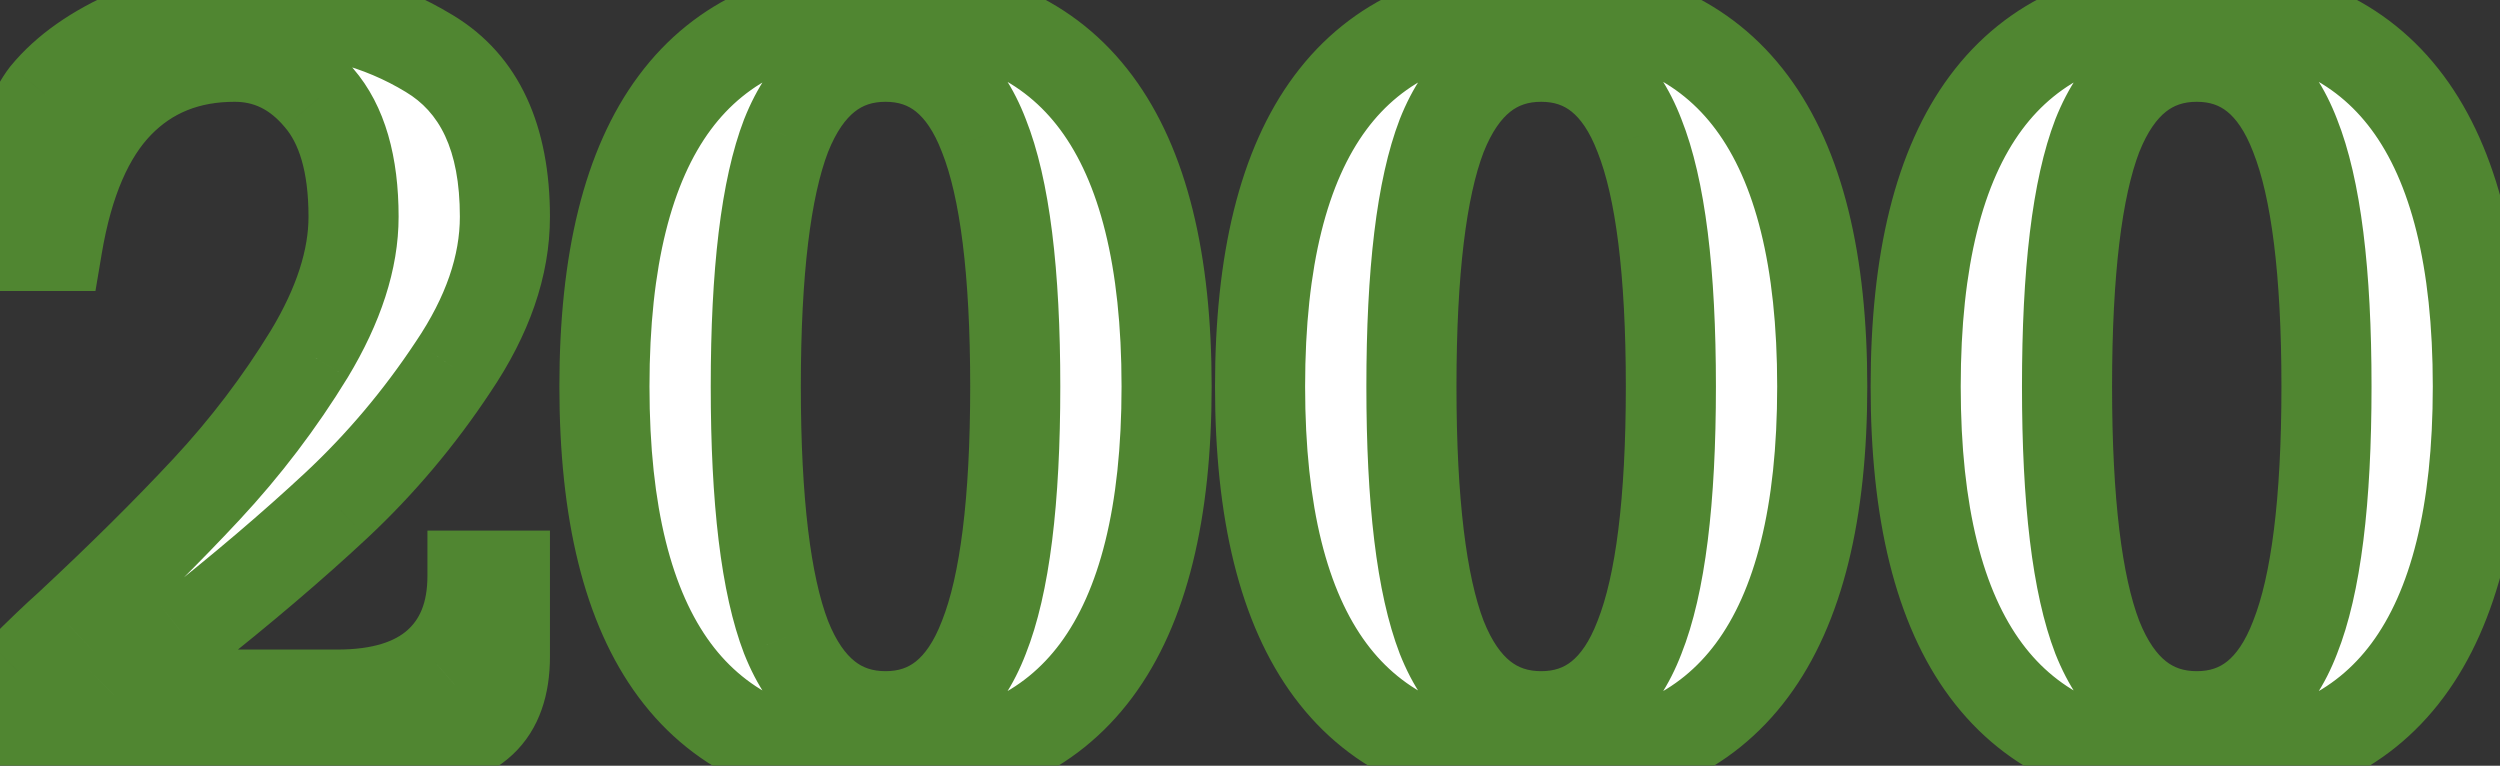
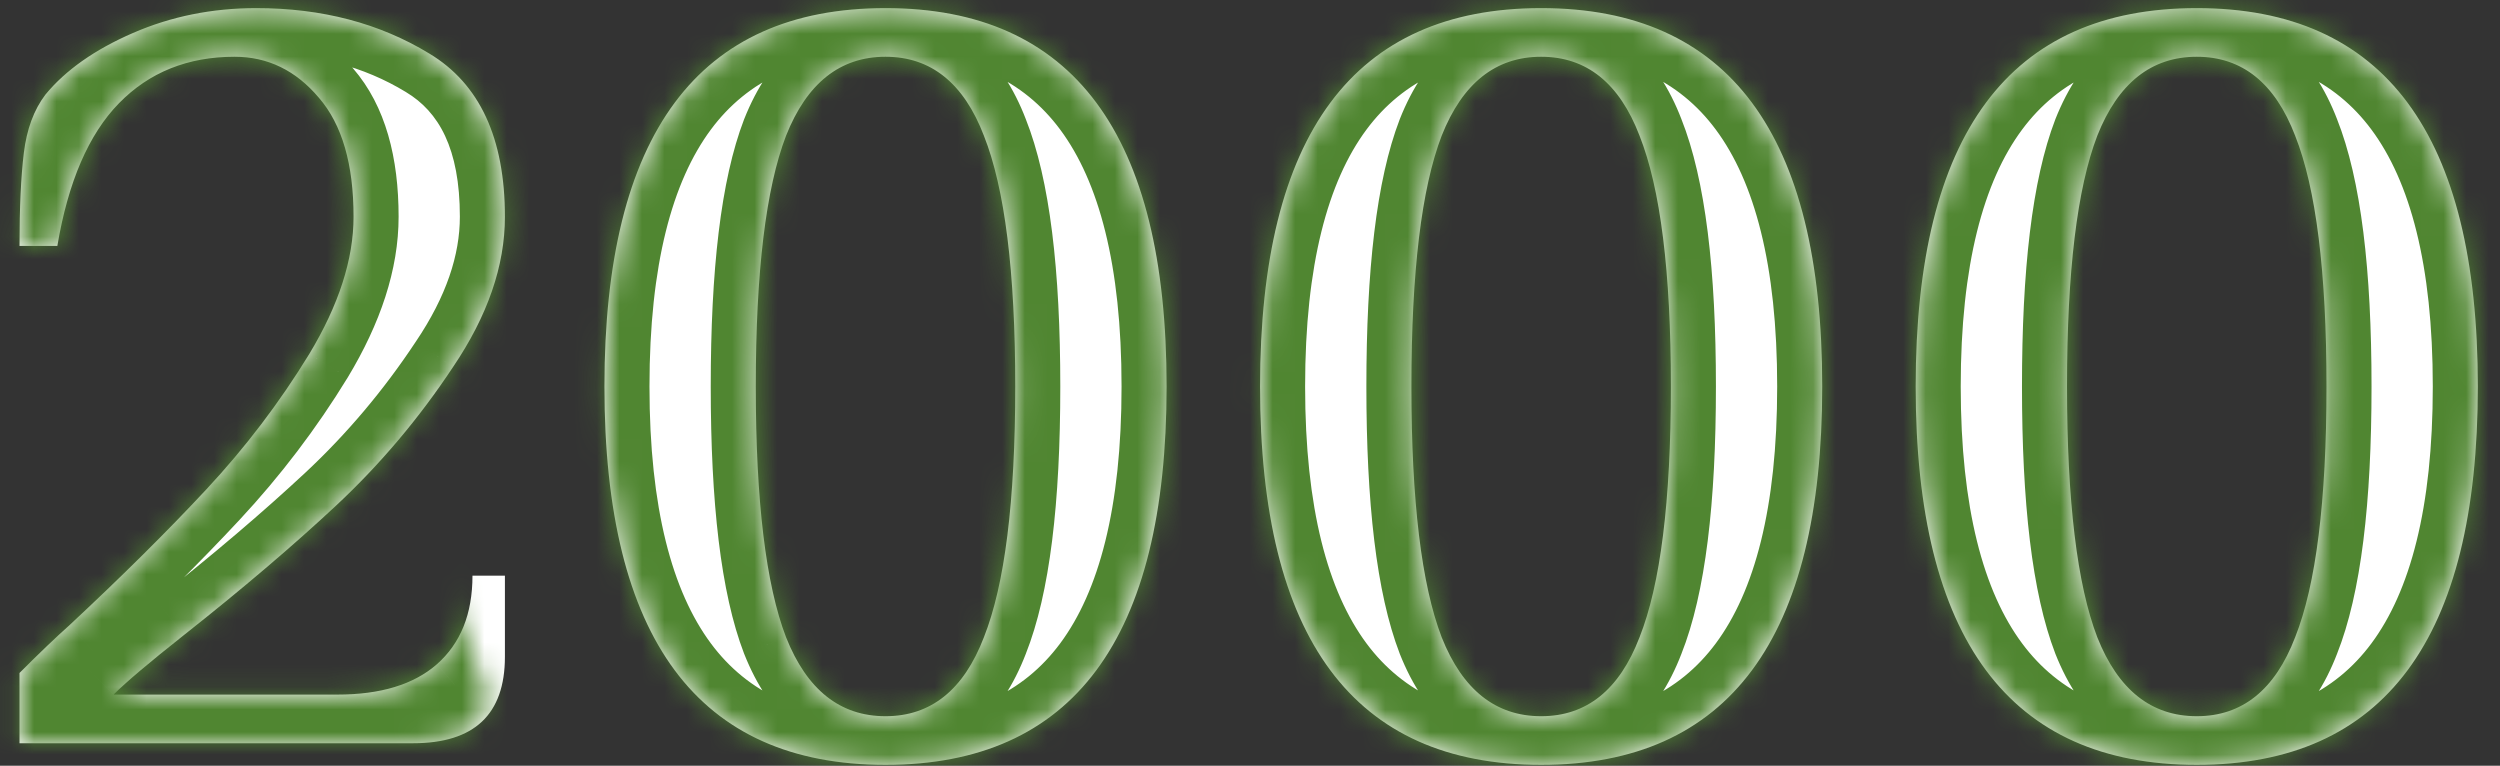
<svg xmlns="http://www.w3.org/2000/svg" width="111" height="34" viewBox="0 0 111 34" fill="none">
  <rect x="0" y="0" width="111" height="34" fill="#333333" stroke="none" />
  <mask id="path-1-outside-1_424_221" maskUnits="userSpaceOnUse" x="-2" y="-2" width="115" height="38" fill="black">
-     <rect fill="white" x="-2" y="-2" width="115" height="38" />
-     <path d="M0.866 29.88C1.762 28.984 2.498 28.28 3.074 27.768C5.41 25.592 7.442 23.576 9.17 21.72C10.898 19.864 12.418 17.864 13.73 15.72C15.042 13.544 15.698 11.512 15.698 9.624C15.698 7.288 15.186 5.528 14.162 4.344C13.138 3.128 11.89 2.52 10.418 2.52C8.338 2.52 6.626 3.208 5.282 4.584C3.938 5.96 3.026 8.072 2.546 10.92H0.866C0.866 9.224 0.93 7.848 1.058 6.792C1.186 5.736 1.506 4.872 2.018 4.2C2.914 3.112 4.21 2.2 5.906 1.464C7.602 0.728 9.426 0.36 11.378 0.36C14.29 0.36 16.85 1.032 19.058 2.376C21.298 3.72 22.418 6.136 22.418 9.624C22.418 11.8 21.65 14.024 20.114 16.296C18.61 18.568 16.882 20.616 14.93 22.44C13.01 24.232 10.754 26.152 8.162 28.2C6.626 29.416 5.586 30.296 5.042 30.84H14.978C16.898 30.84 18.37 30.392 19.394 29.496C20.45 28.568 20.978 27.256 20.978 25.56H22.418V29.16C22.418 31.72 21.058 33 18.338 33H0.866V29.88ZM39.317 33.96C30.997 33.96 26.837 28.36 26.837 17.16C26.837 5.96 30.997 0.36 39.317 0.36C47.637 0.36 51.797 5.96 51.797 17.16C51.797 28.36 47.637 33.96 39.317 33.96ZM39.317 31.8C41.333 31.8 42.789 30.632 43.685 28.296C44.613 25.96 45.077 22.248 45.077 17.16C45.077 12.072 44.613 8.36 43.685 6.024C42.789 3.688 41.333 2.52 39.317 2.52C37.301 2.52 35.829 3.688 34.901 6.024C34.005 8.36 33.557 12.072 33.557 17.16C33.557 22.248 34.005 25.96 34.901 28.296C35.829 30.632 37.301 31.8 39.317 31.8ZM68.427 33.96C60.107 33.96 55.947 28.36 55.947 17.16C55.947 5.96 60.107 0.36 68.427 0.36C76.747 0.36 80.907 5.96 80.907 17.16C80.907 28.36 76.747 33.96 68.427 33.96ZM68.427 31.8C70.443 31.8 71.899 30.632 72.795 28.296C73.723 25.96 74.187 22.248 74.187 17.16C74.187 12.072 73.723 8.36 72.795 6.024C71.899 3.688 70.443 2.52 68.427 2.52C66.411 2.52 64.939 3.688 64.011 6.024C63.115 8.36 62.667 12.072 62.667 17.16C62.667 22.248 63.115 25.96 64.011 28.296C64.939 30.632 66.411 31.8 68.427 31.8ZM97.536 33.96C89.216 33.96 85.056 28.36 85.056 17.16C85.056 5.96 89.216 0.36 97.536 0.36C105.856 0.36 110.016 5.96 110.016 17.16C110.016 28.36 105.856 33.96 97.536 33.96ZM97.536 31.8C99.552 31.8 101.008 30.632 101.904 28.296C102.832 25.96 103.296 22.248 103.296 17.16C103.296 12.072 102.832 8.36 101.904 6.024C101.008 3.688 99.552 2.52 97.536 2.52C95.52 2.52 94.048 3.688 93.12 6.024C92.224 8.36 91.776 12.072 91.776 17.16C91.776 22.248 92.224 25.96 93.12 28.296C94.048 30.632 95.52 31.8 97.536 31.8Z" />
+     <path d="M0.866 29.88C1.762 28.984 2.498 28.28 3.074 27.768C5.41 25.592 7.442 23.576 9.17 21.72C10.898 19.864 12.418 17.864 13.73 15.72C15.042 13.544 15.698 11.512 15.698 9.624C15.698 7.288 15.186 5.528 14.162 4.344C13.138 3.128 11.89 2.52 10.418 2.52C8.338 2.52 6.626 3.208 5.282 4.584C3.938 5.96 3.026 8.072 2.546 10.92H0.866C0.866 9.224 0.93 7.848 1.058 6.792C1.186 5.736 1.506 4.872 2.018 4.2C2.914 3.112 4.21 2.2 5.906 1.464C7.602 0.728 9.426 0.36 11.378 0.36C14.29 0.36 16.85 1.032 19.058 2.376C21.298 3.72 22.418 6.136 22.418 9.624C22.418 11.8 21.65 14.024 20.114 16.296C18.61 18.568 16.882 20.616 14.93 22.44C13.01 24.232 10.754 26.152 8.162 28.2C6.626 29.416 5.586 30.296 5.042 30.84H14.978C16.898 30.84 18.37 30.392 19.394 29.496C20.45 28.568 20.978 27.256 20.978 25.56V29.16C22.418 31.72 21.058 33 18.338 33H0.866V29.88ZM39.317 33.96C30.997 33.96 26.837 28.36 26.837 17.16C26.837 5.96 30.997 0.36 39.317 0.36C47.637 0.36 51.797 5.96 51.797 17.16C51.797 28.36 47.637 33.96 39.317 33.96ZM39.317 31.8C41.333 31.8 42.789 30.632 43.685 28.296C44.613 25.96 45.077 22.248 45.077 17.16C45.077 12.072 44.613 8.36 43.685 6.024C42.789 3.688 41.333 2.52 39.317 2.52C37.301 2.52 35.829 3.688 34.901 6.024C34.005 8.36 33.557 12.072 33.557 17.16C33.557 22.248 34.005 25.96 34.901 28.296C35.829 30.632 37.301 31.8 39.317 31.8ZM68.427 33.96C60.107 33.96 55.947 28.36 55.947 17.16C55.947 5.96 60.107 0.36 68.427 0.36C76.747 0.36 80.907 5.96 80.907 17.16C80.907 28.36 76.747 33.96 68.427 33.96ZM68.427 31.8C70.443 31.8 71.899 30.632 72.795 28.296C73.723 25.96 74.187 22.248 74.187 17.16C74.187 12.072 73.723 8.36 72.795 6.024C71.899 3.688 70.443 2.52 68.427 2.52C66.411 2.52 64.939 3.688 64.011 6.024C63.115 8.36 62.667 12.072 62.667 17.16C62.667 22.248 63.115 25.96 64.011 28.296C64.939 30.632 66.411 31.8 68.427 31.8ZM97.536 33.96C89.216 33.96 85.056 28.36 85.056 17.16C85.056 5.96 89.216 0.36 97.536 0.36C105.856 0.36 110.016 5.96 110.016 17.16C110.016 28.36 105.856 33.96 97.536 33.96ZM97.536 31.8C99.552 31.8 101.008 30.632 101.904 28.296C102.832 25.96 103.296 22.248 103.296 17.16C103.296 12.072 102.832 8.36 101.904 6.024C101.008 3.688 99.552 2.52 97.536 2.52C95.52 2.52 94.048 3.688 93.12 6.024C92.224 8.36 91.776 12.072 91.776 17.16C91.776 22.248 92.224 25.96 93.12 28.296C94.048 30.632 95.52 31.8 97.536 31.8Z" />
  </mask>
  <path d="M0.866 29.88C1.762 28.984 2.498 28.28 3.074 27.768C5.41 25.592 7.442 23.576 9.17 21.72C10.898 19.864 12.418 17.864 13.73 15.72C15.042 13.544 15.698 11.512 15.698 9.624C15.698 7.288 15.186 5.528 14.162 4.344C13.138 3.128 11.89 2.52 10.418 2.52C8.338 2.52 6.626 3.208 5.282 4.584C3.938 5.96 3.026 8.072 2.546 10.92H0.866C0.866 9.224 0.93 7.848 1.058 6.792C1.186 5.736 1.506 4.872 2.018 4.2C2.914 3.112 4.21 2.2 5.906 1.464C7.602 0.728 9.426 0.36 11.378 0.36C14.29 0.36 16.85 1.032 19.058 2.376C21.298 3.72 22.418 6.136 22.418 9.624C22.418 11.8 21.65 14.024 20.114 16.296C18.61 18.568 16.882 20.616 14.93 22.44C13.01 24.232 10.754 26.152 8.162 28.2C6.626 29.416 5.586 30.296 5.042 30.84H14.978C16.898 30.84 18.37 30.392 19.394 29.496C20.45 28.568 20.978 27.256 20.978 25.56H22.418V29.16C22.418 31.72 21.058 33 18.338 33H0.866V29.88ZM39.317 33.96C30.997 33.96 26.837 28.36 26.837 17.16C26.837 5.96 30.997 0.36 39.317 0.36C47.637 0.36 51.797 5.96 51.797 17.16C51.797 28.36 47.637 33.96 39.317 33.96ZM39.317 31.8C41.333 31.8 42.789 30.632 43.685 28.296C44.613 25.96 45.077 22.248 45.077 17.16C45.077 12.072 44.613 8.36 43.685 6.024C42.789 3.688 41.333 2.52 39.317 2.52C37.301 2.52 35.829 3.688 34.901 6.024C34.005 8.36 33.557 12.072 33.557 17.16C33.557 22.248 34.005 25.96 34.901 28.296C35.829 30.632 37.301 31.8 39.317 31.8ZM68.427 33.96C60.107 33.96 55.947 28.36 55.947 17.16C55.947 5.96 60.107 0.36 68.427 0.36C76.747 0.36 80.907 5.96 80.907 17.16C80.907 28.36 76.747 33.96 68.427 33.96ZM68.427 31.8C70.443 31.8 71.899 30.632 72.795 28.296C73.723 25.96 74.187 22.248 74.187 17.16C74.187 12.072 73.723 8.36 72.795 6.024C71.899 3.688 70.443 2.52 68.427 2.52C66.411 2.52 64.939 3.688 64.011 6.024C63.115 8.36 62.667 12.072 62.667 17.16C62.667 22.248 63.115 25.96 64.011 28.296C64.939 30.632 66.411 31.8 68.427 31.8ZM97.536 33.96C89.216 33.96 85.056 28.36 85.056 17.16C85.056 5.96 89.216 0.36 97.536 0.36C105.856 0.36 110.016 5.96 110.016 17.16C110.016 28.36 105.856 33.96 97.536 33.96ZM97.536 31.8C99.552 31.8 101.008 30.632 101.904 28.296C102.832 25.96 103.296 22.248 103.296 17.16C103.296 12.072 102.832 8.36 101.904 6.024C101.008 3.688 99.552 2.52 97.536 2.52C95.52 2.52 94.048 3.688 93.12 6.024C92.224 8.36 91.776 12.072 91.776 17.16C91.776 22.248 92.224 25.96 93.12 28.296C94.048 30.632 95.52 31.8 97.536 31.8Z" fill="white" />
  <path d="M0.866 29.88L-0.548 28.466L-1.134 29.052V29.88H0.866ZM3.074 27.768L4.403 29.263L4.421 29.247L4.438 29.231L3.074 27.768ZM9.17 21.72L10.634 23.083L9.17 21.72ZM13.73 15.72L15.436 16.764L15.443 16.753L13.73 15.72ZM14.162 4.344L12.633 5.632L12.641 5.642L12.65 5.652L14.162 4.344ZM5.282 4.584L6.713 5.981L6.713 5.981L5.282 4.584ZM2.546 10.92V12.92H4.238L4.519 11.252L2.546 10.92ZM0.866 10.92H-1.134V12.92H0.866V10.92ZM1.058 6.792L3.044 7.033L3.044 7.033L1.058 6.792ZM2.018 4.2L0.475 2.929L0.451 2.958L0.428 2.988L2.018 4.2ZM5.906 1.464L6.703 3.299L6.703 3.299L5.906 1.464ZM19.058 2.376L18.018 4.084L18.029 4.091L19.058 2.376ZM20.114 16.296L18.458 15.176L18.452 15.184L18.447 15.192L20.114 16.296ZM14.93 22.44L16.295 23.902L16.296 23.901L14.93 22.44ZM8.162 28.2L6.923 26.631L6.921 26.632L8.162 28.2ZM5.042 30.84L3.628 29.426L0.214 32.84H5.042V30.84ZM19.394 29.496L20.712 31.001L20.715 30.998L19.394 29.496ZM20.978 25.56V23.56H18.978V25.56H20.978ZM22.418 25.56H24.418V23.56H22.418V25.56ZM0.866 33H-1.134V35H0.866V33ZM2.281 31.294C3.164 30.411 3.869 29.738 4.403 29.263L1.746 26.273C1.128 26.822 0.361 27.557 -0.548 28.466L2.281 31.294ZM4.438 29.231C6.8 27.031 8.867 24.981 10.634 23.083L7.707 20.357C6.018 22.171 4.021 24.153 1.711 26.305L4.438 29.231ZM10.634 23.083C12.453 21.13 14.054 19.023 15.436 16.764L12.024 14.676C10.783 16.705 9.344 18.598 7.707 20.357L10.634 23.083ZM15.443 16.753C16.88 14.369 17.698 11.981 17.698 9.624H13.698C13.698 11.043 13.205 12.719 12.018 14.687L15.443 16.753ZM17.698 9.624C17.698 7.037 17.137 4.725 15.675 3.036L12.65 5.652C13.236 6.331 13.698 7.539 13.698 9.624H17.698ZM15.692 3.056C14.323 1.429 12.532 0.52 10.418 0.52V4.52C11.249 4.52 11.954 4.827 12.633 5.632L15.692 3.056ZM10.418 0.52C7.848 0.52 5.605 1.392 3.852 3.187L6.713 5.981C7.648 5.024 8.828 4.52 10.418 4.52V0.52ZM3.852 3.187C2.113 4.967 1.09 7.528 0.574 10.588L4.519 11.252C4.963 8.616 5.764 6.953 6.713 5.981L3.852 3.187ZM2.546 8.92H0.866V12.92H2.546V8.92ZM2.866 10.92C2.866 9.263 2.93 7.976 3.044 7.033L-0.927 6.551C-1.069 7.72 -1.134 9.185 -1.134 10.92H2.866ZM3.044 7.033C3.14 6.239 3.362 5.737 3.609 5.412L0.428 2.988C-0.349 4.007 -0.767 5.233 -0.927 6.551L3.044 7.033ZM3.562 5.471C4.204 4.692 5.21 3.947 6.703 3.299L5.11 -0.371C3.211 0.453 1.624 1.532 0.475 2.929L3.562 5.471ZM6.703 3.299C8.133 2.678 9.685 2.36 11.378 2.36V-1.64C9.168 -1.64 7.071 -1.222 5.11 -0.371L6.703 3.299ZM11.378 2.36C13.971 2.36 16.162 2.954 18.018 4.084L20.098 0.668C17.539 -0.89 14.61 -1.64 11.378 -1.64V2.36ZM18.029 4.091C19.469 4.955 20.418 6.572 20.418 9.624H24.418C24.418 5.7 23.128 2.485 20.087 0.661L18.029 4.091ZM20.418 9.624C20.418 11.308 19.828 13.149 18.458 15.176L21.771 17.416C23.473 14.899 24.418 12.292 24.418 9.624H20.418ZM18.447 15.192C17.027 17.336 15.4 19.264 13.565 20.979L16.296 23.901C18.365 21.968 20.194 19.8 21.782 17.4L18.447 15.192ZM13.566 20.978C11.694 22.724 9.482 24.608 6.923 26.631L9.402 29.769C12.027 27.695 14.326 25.74 16.295 23.902L13.566 20.978ZM6.921 26.632C5.389 27.845 4.264 28.79 3.628 29.426L6.457 32.254C6.909 31.802 7.864 30.987 9.404 29.768L6.921 26.632ZM5.042 32.84H14.978V28.84H5.042V32.84ZM14.978 32.84C17.185 32.84 19.198 32.326 20.711 31.001L18.077 27.991C17.543 28.458 16.612 28.84 14.978 28.84V32.84ZM20.715 30.998C22.291 29.613 22.978 27.702 22.978 25.56H18.978C18.978 26.81 18.61 27.523 18.074 27.994L20.715 30.998ZM20.978 27.56H22.418V23.56H20.978V27.56ZM20.418 25.56V29.16H24.418V25.56H20.418ZM20.418 29.16C20.418 30.1 20.175 30.445 20.028 30.584C19.858 30.743 19.419 31 18.338 31V35C19.977 35 21.579 34.617 22.769 33.496C23.982 32.355 24.418 30.78 24.418 29.16H20.418ZM18.338 31H0.866V35H18.338V31ZM2.866 33V29.88H-1.134V33H2.866ZM43.685 28.296L41.827 27.558L41.822 27.569L41.818 27.58L43.685 28.296ZM43.685 6.024L41.818 6.74L41.822 6.751L41.827 6.762L43.685 6.024ZM34.901 6.024L33.043 5.286L33.038 5.297L33.034 5.308L34.901 6.024ZM34.901 28.296L33.034 29.012L33.038 29.023L33.043 29.034L34.901 28.296ZM39.317 31.96C35.653 31.96 33.191 30.758 31.563 28.567C29.853 26.265 28.837 22.571 28.837 17.16H24.837C24.837 22.949 25.902 27.655 28.352 30.953C30.884 34.362 34.662 35.96 39.317 35.96V31.96ZM28.837 17.16C28.837 11.749 29.853 8.055 31.563 5.753C33.191 3.562 35.653 2.36 39.317 2.36V-1.64C34.662 -1.64 30.884 -0.042 28.352 3.367C25.902 6.665 24.837 11.371 24.837 17.16H28.837ZM39.317 2.36C42.982 2.36 45.444 3.562 47.072 5.753C48.782 8.055 49.797 11.749 49.797 17.16H53.797C53.797 11.371 52.733 6.665 50.283 3.367C47.751 -0.042 43.973 -1.64 39.317 -1.64V2.36ZM49.797 17.16C49.797 22.571 48.782 26.265 47.072 28.567C45.444 30.758 42.982 31.96 39.317 31.96V35.96C43.973 35.96 47.751 34.362 50.283 30.953C52.733 27.655 53.797 22.949 53.797 17.16H49.797ZM39.317 33.8C40.742 33.8 42.061 33.376 43.173 32.484C44.256 31.615 45.02 30.402 45.553 29.012L41.818 27.58C41.455 28.526 41.043 29.065 40.67 29.364C40.326 29.64 39.909 29.8 39.317 29.8V33.8ZM45.544 29.034C46.619 26.328 47.077 22.296 47.077 17.16H43.077C43.077 22.2 42.608 25.592 41.827 27.558L45.544 29.034ZM47.077 17.16C47.077 12.024 46.619 7.992 45.544 5.286L41.827 6.762C42.608 8.728 43.077 12.12 43.077 17.16H47.077ZM45.553 5.308C45.02 3.918 44.256 2.705 43.173 1.836C42.061 0.944 40.742 0.52 39.317 0.52V4.52C39.909 4.52 40.326 4.68 40.67 4.956C41.043 5.255 41.455 5.794 41.818 6.74L45.553 5.308ZM39.317 0.52C37.893 0.52 36.575 0.944 35.458 1.829C34.371 2.692 33.594 3.898 33.043 5.286L36.76 6.762C37.137 5.814 37.56 5.268 37.945 4.963C38.3 4.68 38.726 4.52 39.317 4.52V0.52ZM33.034 5.308C32 8.005 31.557 12.027 31.557 17.16H35.557C35.557 12.117 36.011 8.715 36.769 6.74L33.034 5.308ZM31.557 17.16C31.557 22.293 32 26.315 33.034 29.012L36.769 27.58C36.011 25.605 35.557 22.203 35.557 17.16H31.557ZM33.043 29.034C33.594 30.422 34.371 31.628 35.458 32.491C36.575 33.376 37.893 33.8 39.317 33.8V29.8C38.726 29.8 38.3 29.64 37.945 29.357C37.56 29.052 37.137 28.506 36.76 27.558L33.043 29.034ZM72.795 28.296L70.936 27.558L70.932 27.569L70.927 27.58L72.795 28.296ZM72.795 6.024L70.927 6.74L70.932 6.751L70.936 6.762L72.795 6.024ZM64.011 6.024L62.152 5.286L62.148 5.297L62.144 5.308L64.011 6.024ZM64.011 28.296L62.144 29.012L62.148 29.023L62.152 29.034L64.011 28.296ZM68.427 31.96C64.762 31.96 62.3 30.758 60.672 28.567C58.962 26.265 57.947 22.571 57.947 17.16H53.947C53.947 22.949 55.012 27.655 57.461 30.953C59.994 34.362 63.772 35.96 68.427 35.96V31.96ZM57.947 17.16C57.947 11.749 58.962 8.055 60.672 5.753C62.3 3.562 64.762 2.36 68.427 2.36V-1.64C63.772 -1.64 59.994 -0.042 57.461 3.367C55.012 6.665 53.947 11.371 53.947 17.16H57.947ZM68.427 2.36C72.092 2.36 74.554 3.562 76.181 5.753C77.892 8.055 78.907 11.749 78.907 17.16H82.907C82.907 11.371 81.842 6.665 79.392 3.367C76.86 -0.042 73.082 -1.64 68.427 -1.64V2.36ZM78.907 17.16C78.907 22.571 77.892 26.265 76.181 28.567C74.554 30.758 72.092 31.96 68.427 31.96V35.96C73.082 35.96 76.86 34.362 79.392 30.953C81.842 27.655 82.907 22.949 82.907 17.16H78.907ZM68.427 33.8C69.851 33.8 71.17 33.376 72.282 32.484C73.365 31.615 74.129 30.402 74.662 29.012L70.927 27.58C70.565 28.526 70.152 29.065 69.779 29.364C69.436 29.64 69.019 29.8 68.427 29.8V33.8ZM74.653 29.034C75.729 26.328 76.187 22.296 76.187 17.16H72.187C72.187 22.2 71.717 25.592 70.936 27.558L74.653 29.034ZM76.187 17.16C76.187 12.024 75.729 7.992 74.653 5.286L70.936 6.762C71.717 8.728 72.187 12.12 72.187 17.16H76.187ZM74.662 5.308C74.129 3.918 73.365 2.705 72.282 1.836C71.17 0.944 69.851 0.52 68.427 0.52V4.52C69.019 4.52 69.436 4.68 69.779 4.956C70.152 5.255 70.565 5.794 70.927 6.74L74.662 5.308ZM68.427 0.52C67.003 0.52 65.684 0.944 64.568 1.829C63.48 2.692 62.703 3.898 62.152 5.286L65.87 6.762C66.246 5.814 66.669 5.268 67.054 4.963C67.41 4.68 67.835 4.52 68.427 4.52V0.52ZM62.144 5.308C61.109 8.005 60.667 12.027 60.667 17.16H64.667C64.667 12.117 65.121 8.715 65.878 6.74L62.144 5.308ZM60.667 17.16C60.667 22.293 61.109 26.315 62.144 29.012L65.878 27.58C65.121 25.605 64.667 22.203 64.667 17.16H60.667ZM62.152 29.034C62.703 30.422 63.48 31.628 64.568 32.491C65.684 33.376 67.003 33.8 68.427 33.8V29.8C67.835 29.8 67.41 29.64 67.054 29.357C66.669 29.052 66.246 28.506 65.87 27.558L62.152 29.034ZM101.904 28.296L100.045 27.558L100.041 27.569L100.037 27.58L101.904 28.296ZM101.904 6.024L100.037 6.74L100.041 6.751L100.045 6.762L101.904 6.024ZM93.12 6.024L91.261 5.286L91.257 5.297L91.253 5.308L93.12 6.024ZM93.12 28.296L91.253 29.012L91.257 29.023L91.261 29.034L93.12 28.296ZM97.536 31.96C93.871 31.96 91.409 30.758 89.782 28.567C88.071 26.265 87.056 22.571 87.056 17.16H83.056C83.056 22.949 84.121 27.655 86.571 30.953C89.103 34.362 92.881 35.96 97.536 35.96V31.96ZM87.056 17.16C87.056 11.749 88.071 8.055 89.782 5.753C91.409 3.562 93.871 2.36 97.536 2.36V-1.64C92.881 -1.64 89.103 -0.042 86.571 3.367C84.121 6.665 83.056 11.371 83.056 17.16H87.056ZM97.536 2.36C101.201 2.36 103.663 3.562 105.291 5.753C107.001 8.055 108.016 11.749 108.016 17.16H112.016C112.016 11.371 110.951 6.665 108.502 3.367C105.969 -0.042 102.191 -1.64 97.536 -1.64V2.36ZM108.016 17.16C108.016 22.571 107.001 26.265 105.291 28.567C103.663 30.758 101.201 31.96 97.536 31.96V35.96C102.191 35.96 105.969 34.362 108.502 30.953C110.951 27.655 112.016 22.949 112.016 17.16H108.016ZM97.536 33.8C98.96 33.8 100.279 33.376 101.392 32.484C102.475 31.615 103.238 30.402 103.772 29.012L100.037 27.58C99.674 28.526 99.262 29.065 98.889 29.364C98.545 29.64 98.128 29.8 97.536 29.8V33.8ZM103.763 29.034C104.838 26.328 105.296 22.296 105.296 17.16H101.296C101.296 22.2 100.826 25.592 100.045 27.558L103.763 29.034ZM105.296 17.16C105.296 12.024 104.838 7.992 103.763 5.286L100.045 6.762C100.826 8.728 101.296 12.12 101.296 17.16H105.296ZM103.772 5.308C103.238 3.918 102.475 2.705 101.392 1.836C100.279 0.944 98.96 0.52 97.536 0.52V4.52C98.128 4.52 98.545 4.68 98.889 4.956C99.262 5.255 99.674 5.794 100.037 6.74L103.772 5.308ZM97.536 0.52C96.112 0.52 94.793 0.944 93.677 1.829C92.59 2.692 91.813 3.898 91.261 5.286L94.979 6.762C95.356 5.814 95.779 5.268 96.163 4.963C96.519 4.68 96.944 4.52 97.536 4.52V0.52ZM91.253 5.308C90.218 8.005 89.776 12.027 89.776 17.16H93.776C93.776 12.117 94.23 8.715 94.987 6.74L91.253 5.308ZM89.776 17.16C89.776 22.293 90.218 26.315 91.253 29.012L94.987 27.58C94.23 25.605 93.776 22.203 93.776 17.16H89.776ZM91.261 29.034C91.813 30.422 92.59 31.628 93.677 32.491C94.793 33.376 96.112 33.8 97.536 33.8V29.8C96.944 29.8 96.519 29.64 96.163 29.357C95.779 29.052 95.356 28.506 94.979 27.558L91.261 29.034Z" fill="#508631" mask="url(#path-1-outside-1_424_221)" />
</svg>